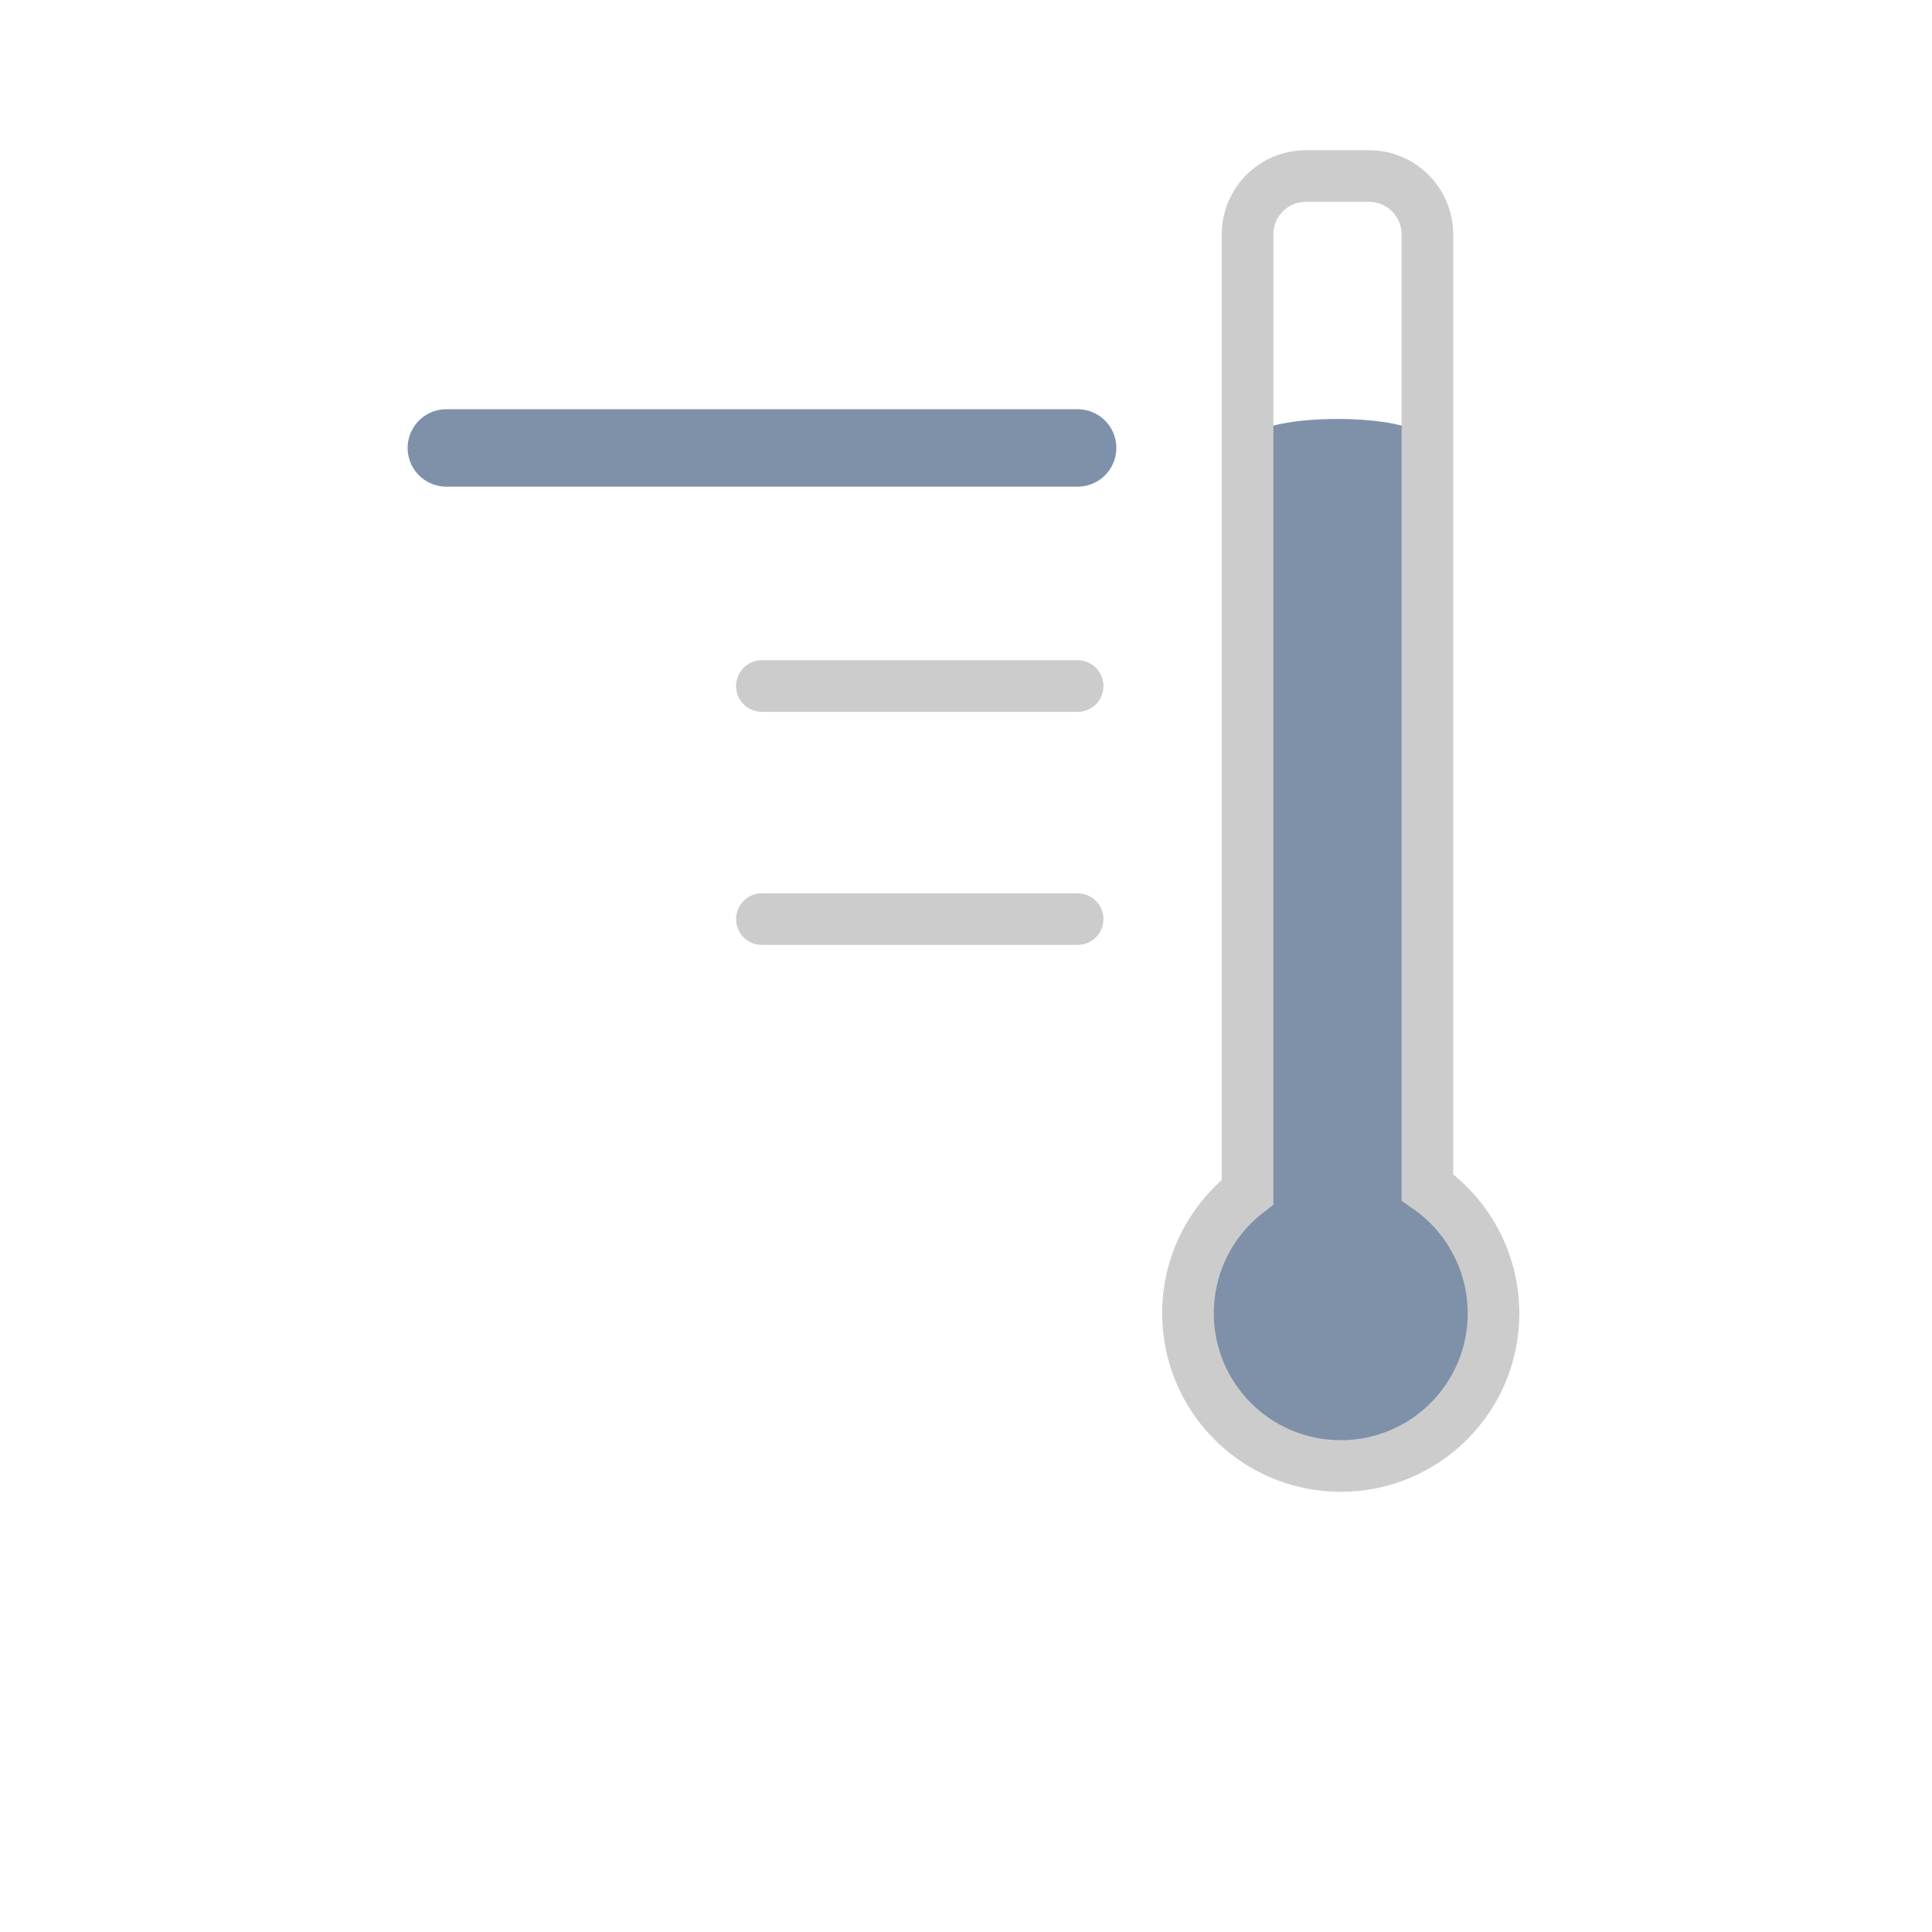
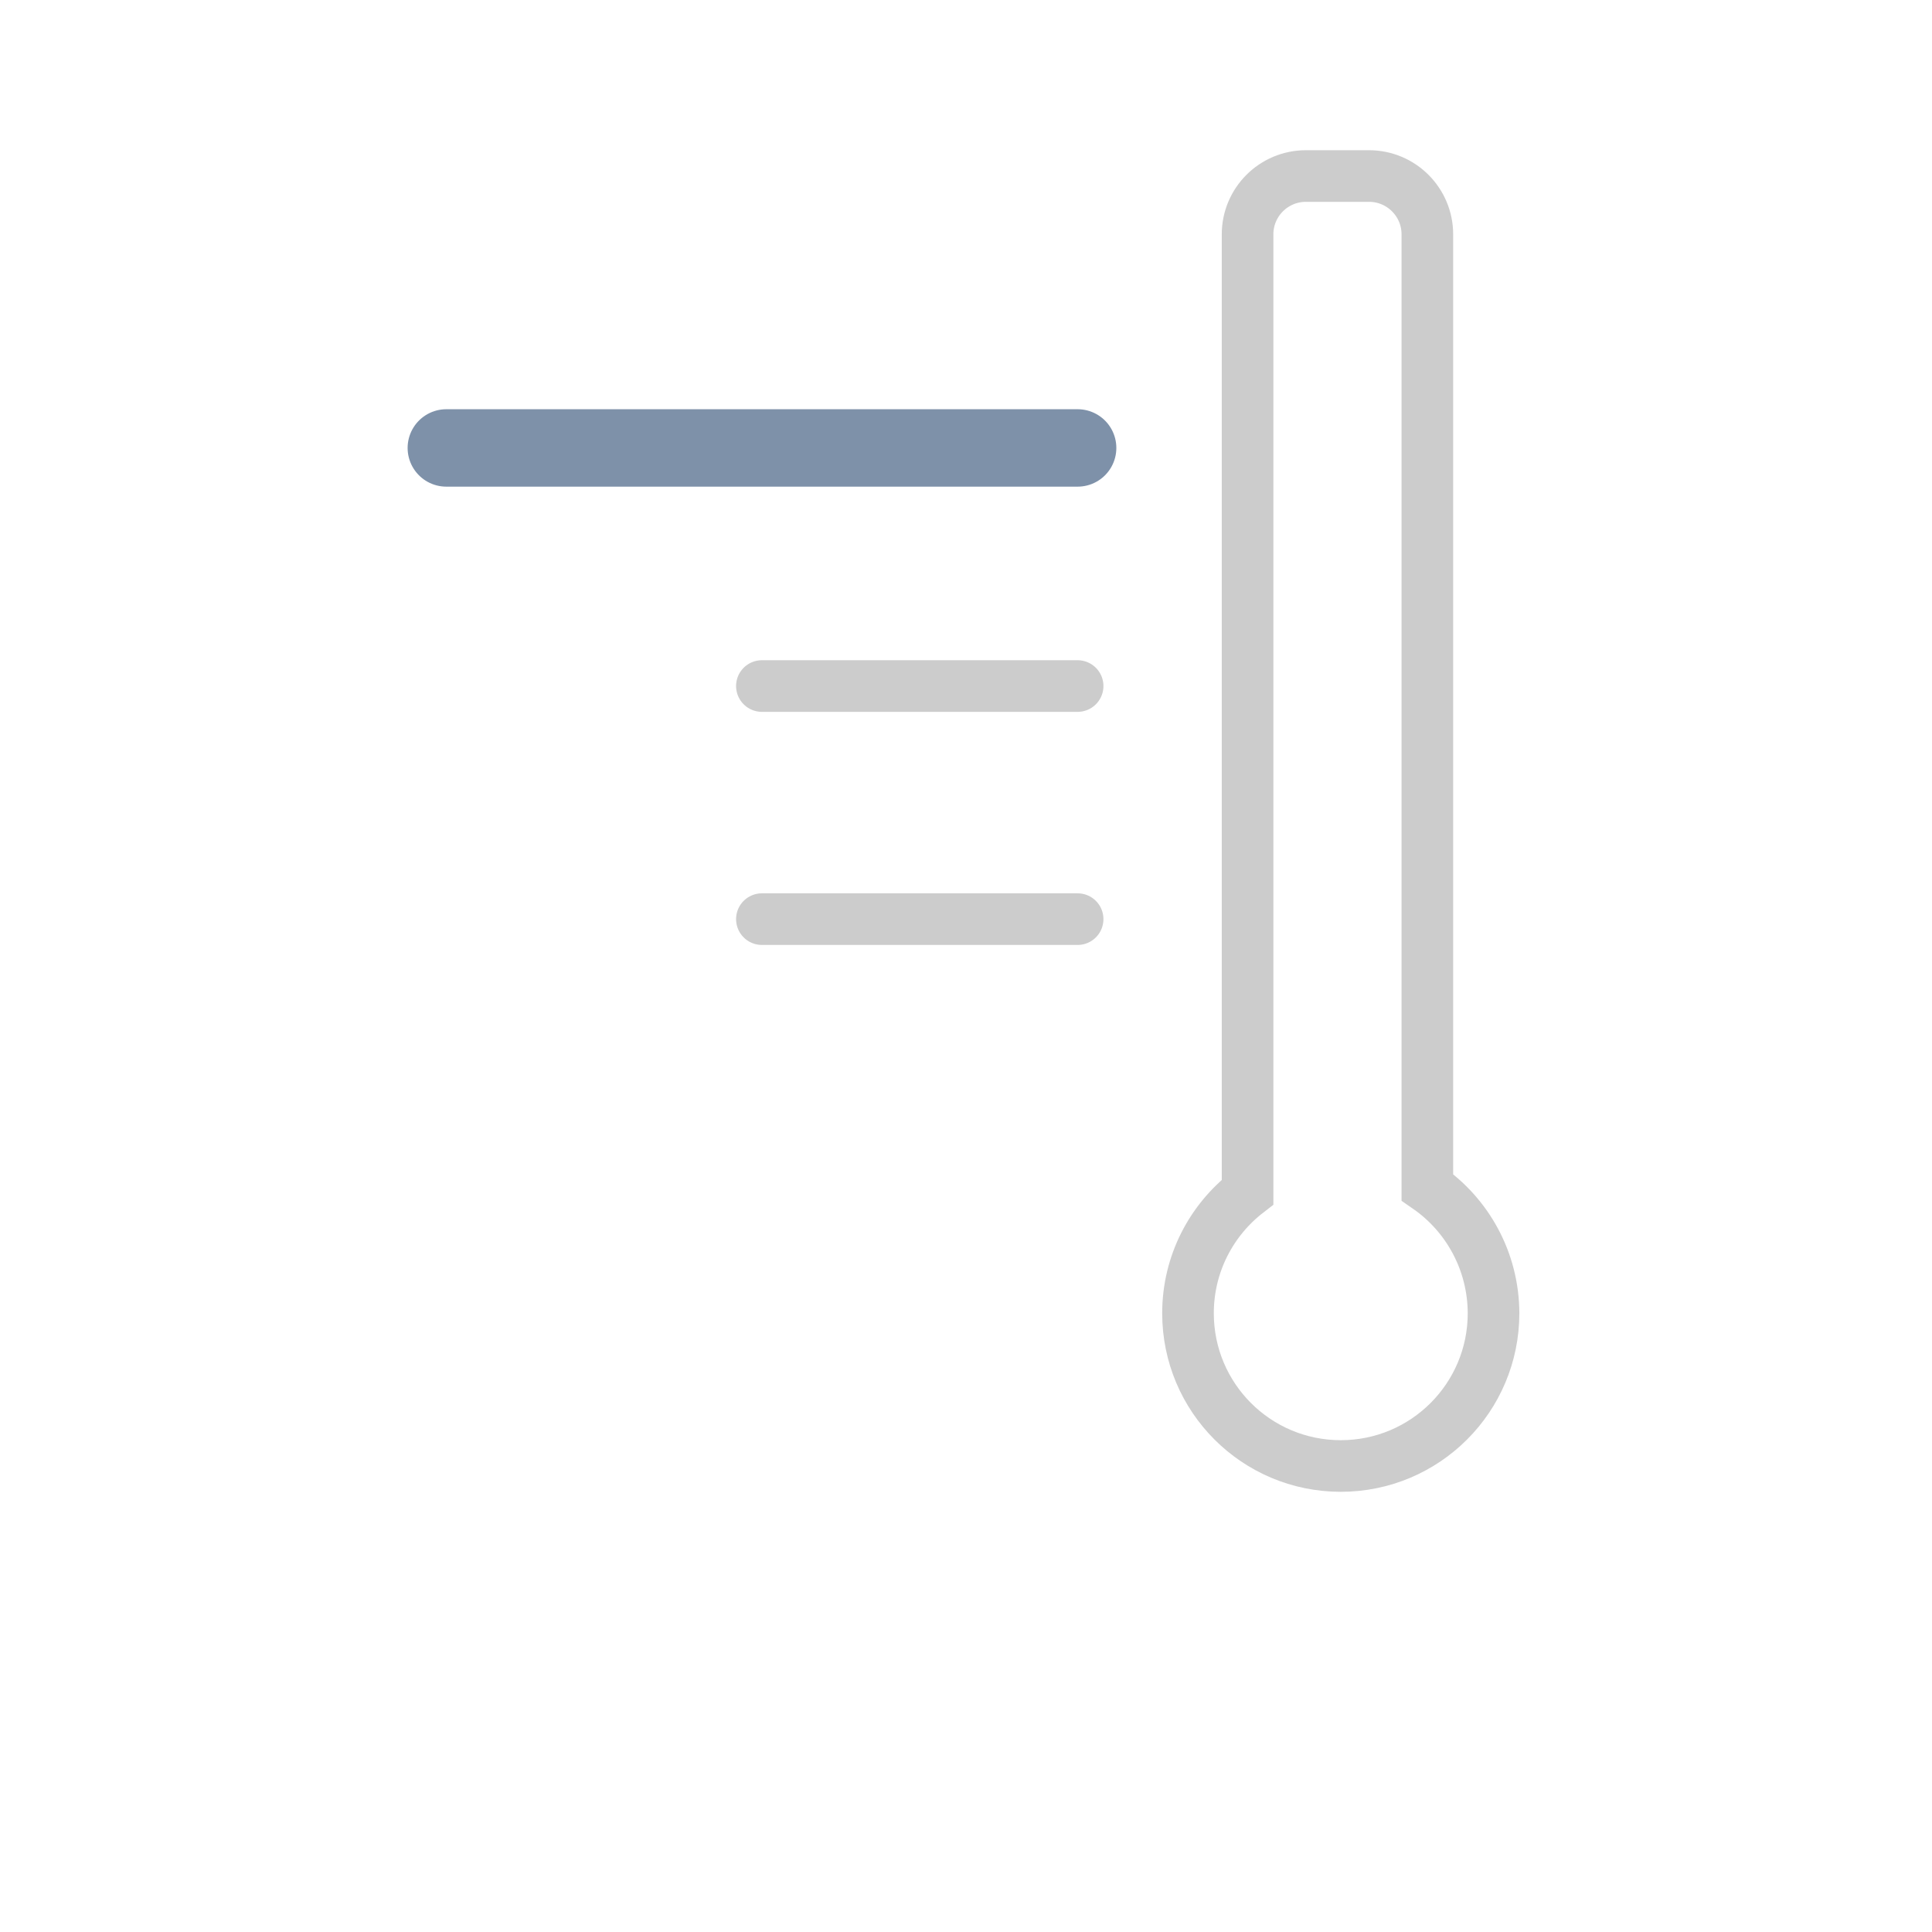
<svg xmlns="http://www.w3.org/2000/svg" viewBox="0 0 1080 1080">
  <style type="text/css">  
	.st0{fill:#7E91A9;stroke:#CCCCCC;stroke-width:0;stroke-miterlimit:10;}
	.st1{fill:none;stroke:#CCCCCC;stroke-width:28.853;stroke-miterlimit:10;}
	.st2{fill:none;stroke:#CCCCCC;stroke-width:28.853;stroke-linecap:round;stroke-miterlimit:10;}
	.st3{fill:none;stroke:#7E91A9;stroke-width:43.28;stroke-linecap:round;stroke-miterlimit:10;}
</style>
-   <path class="st0" d="M797.9 663.7V247.7c0-18-100.4-18-100.4 0v418.7c-20.2 15.6-33.3 40.1-33.3 67.7 0 47.2 38.2 85.4 85.4 85.4 47.2 0 85.4-38.2 85.4-85.4C834.8 704.9 820.2 679.1 797.9 663.7z" />
  <path class="st1" d="M797.9 663.7V131c0-18-14.6-32.6-32.6-32.6h-35.3c-18 0-32.6 14.6-32.6 32.6v535.4c-20.2 15.6-33.3 40.1-33.3 67.7 0 47.2 38.2 85.4 85.4 85.4 47.2 0 85.4-38.2 85.4-85.4C834.8 704.9 820.2 679.1 797.9 663.7z" />
  <line class="st2" x1="602.4" y1="513.8" x2="425.9" y2="513.8" />
  <line class="st2" x1="602.4" y1="383.5" x2="425.9" y2="383.5" />
  <line class="st3" x1="602.4" y1="250.4" x2="249.5" y2="250.4" />
</svg>